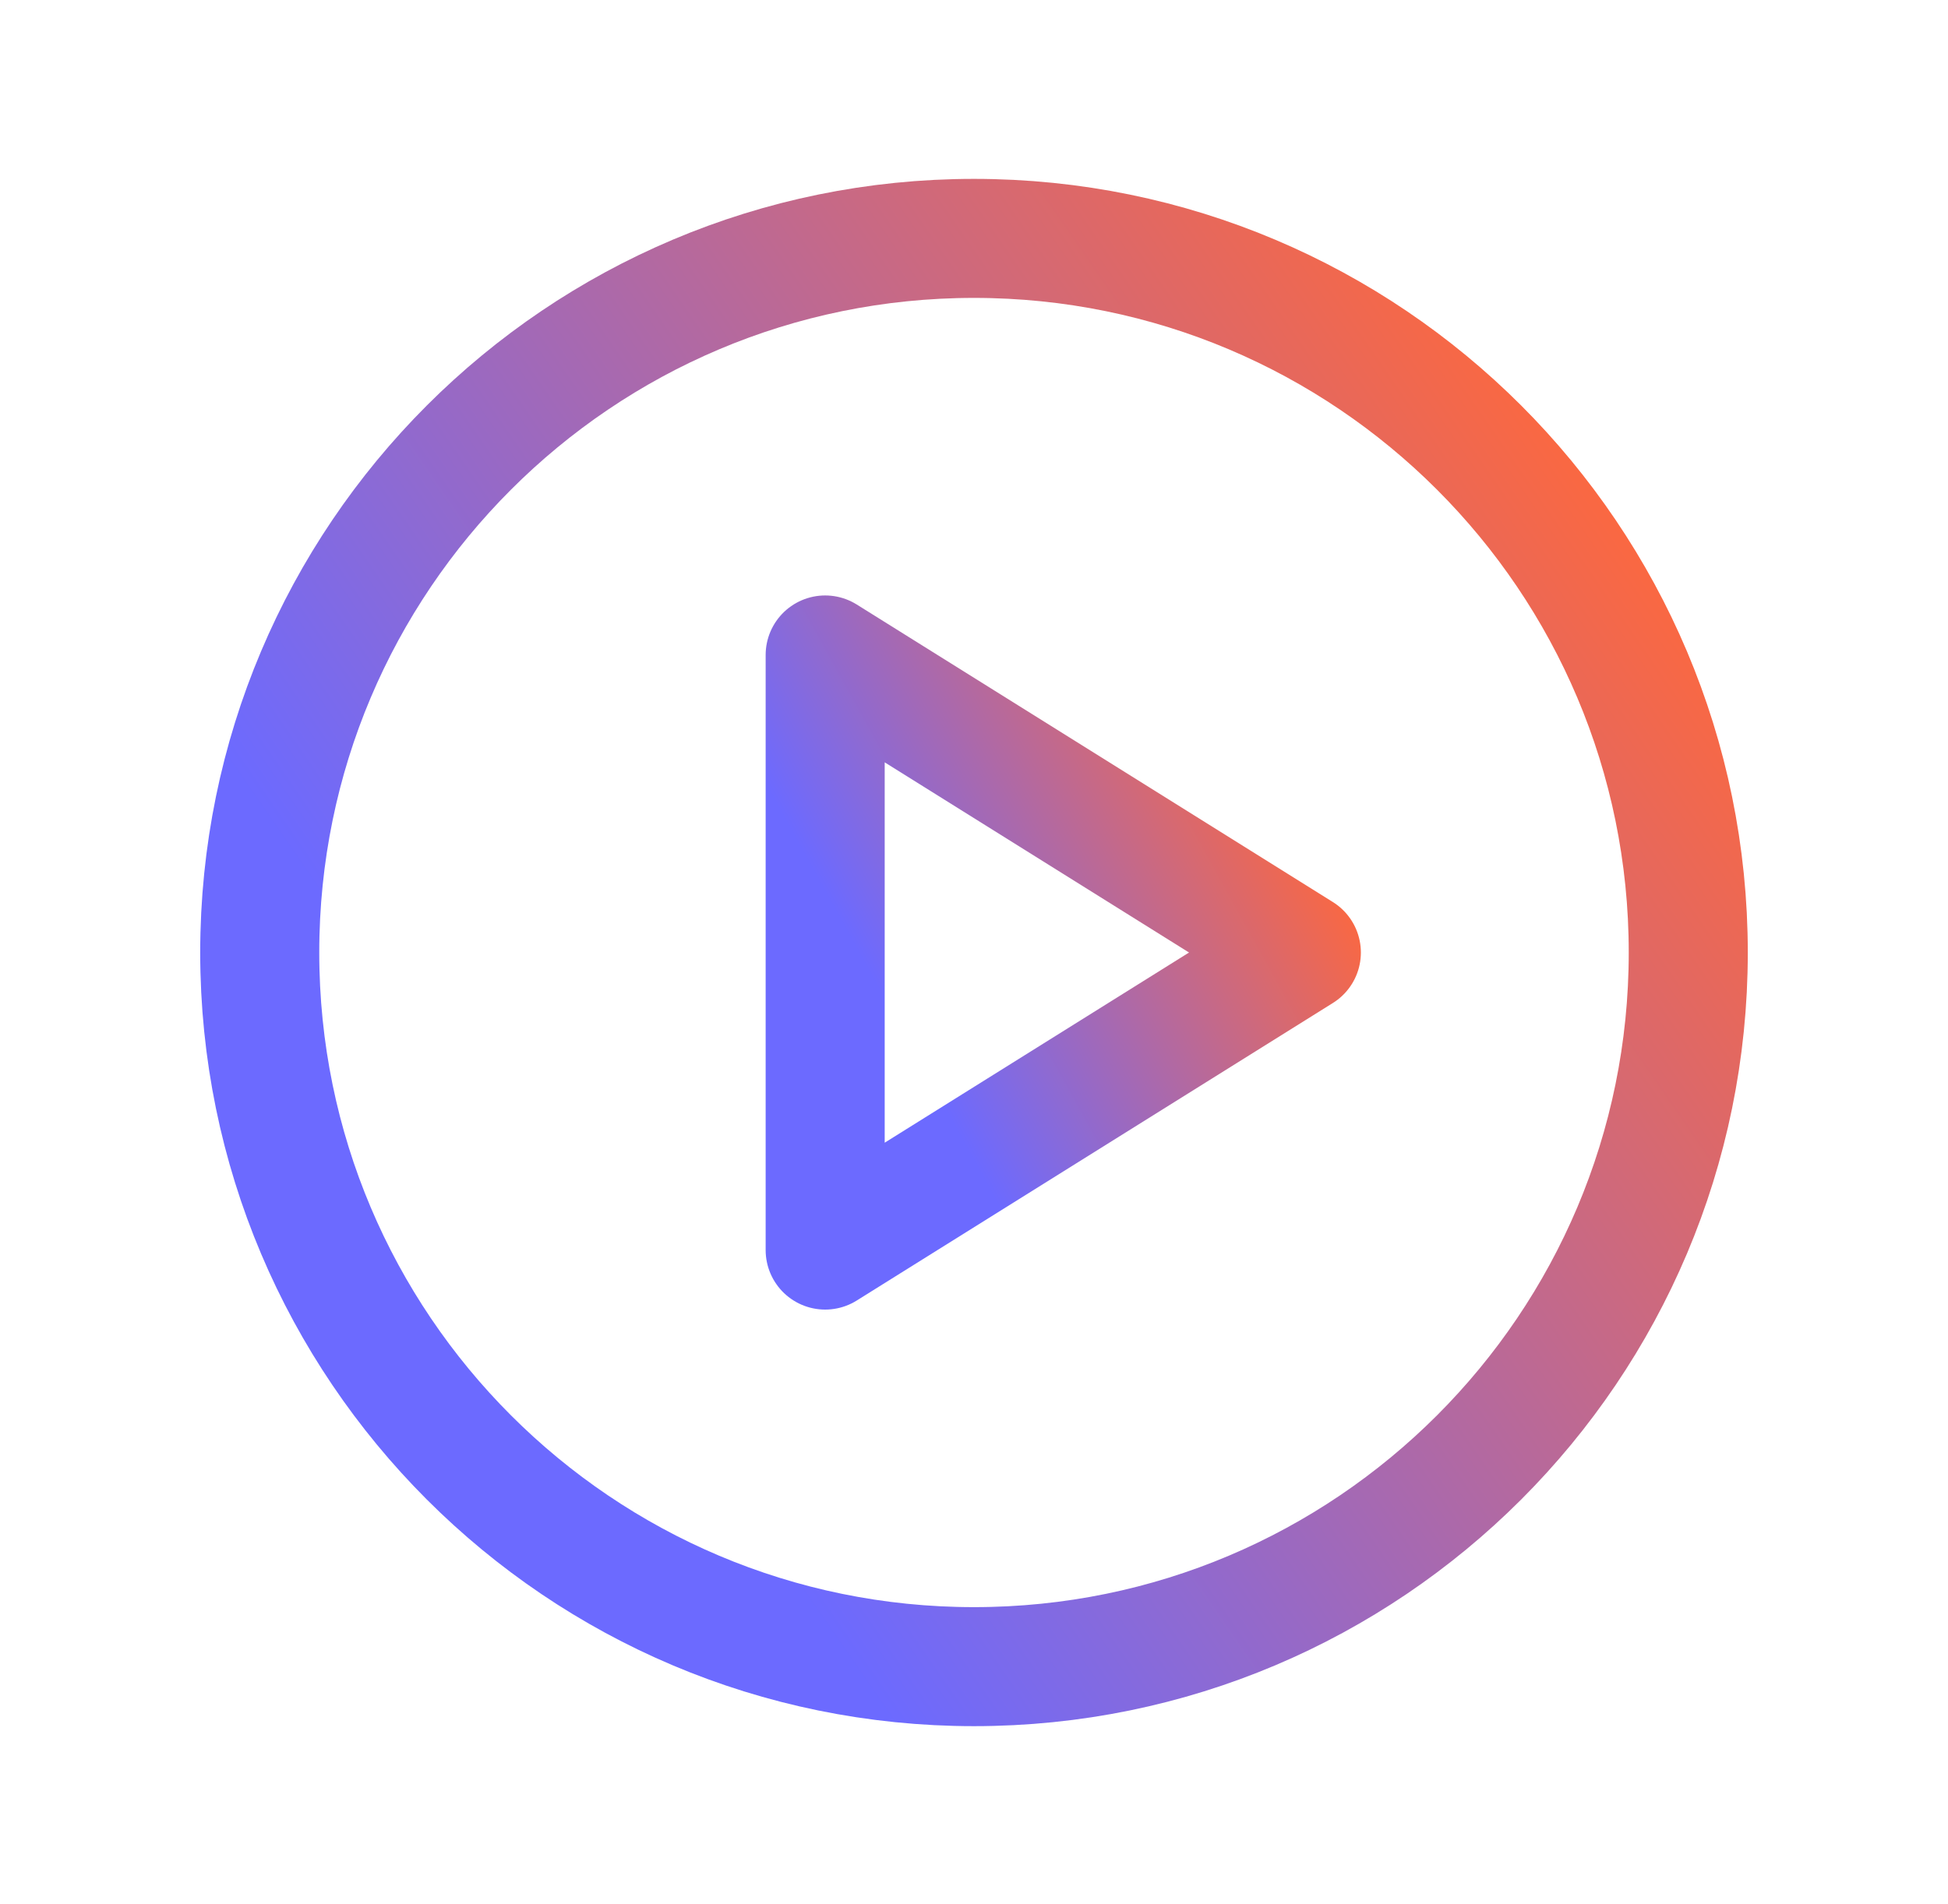
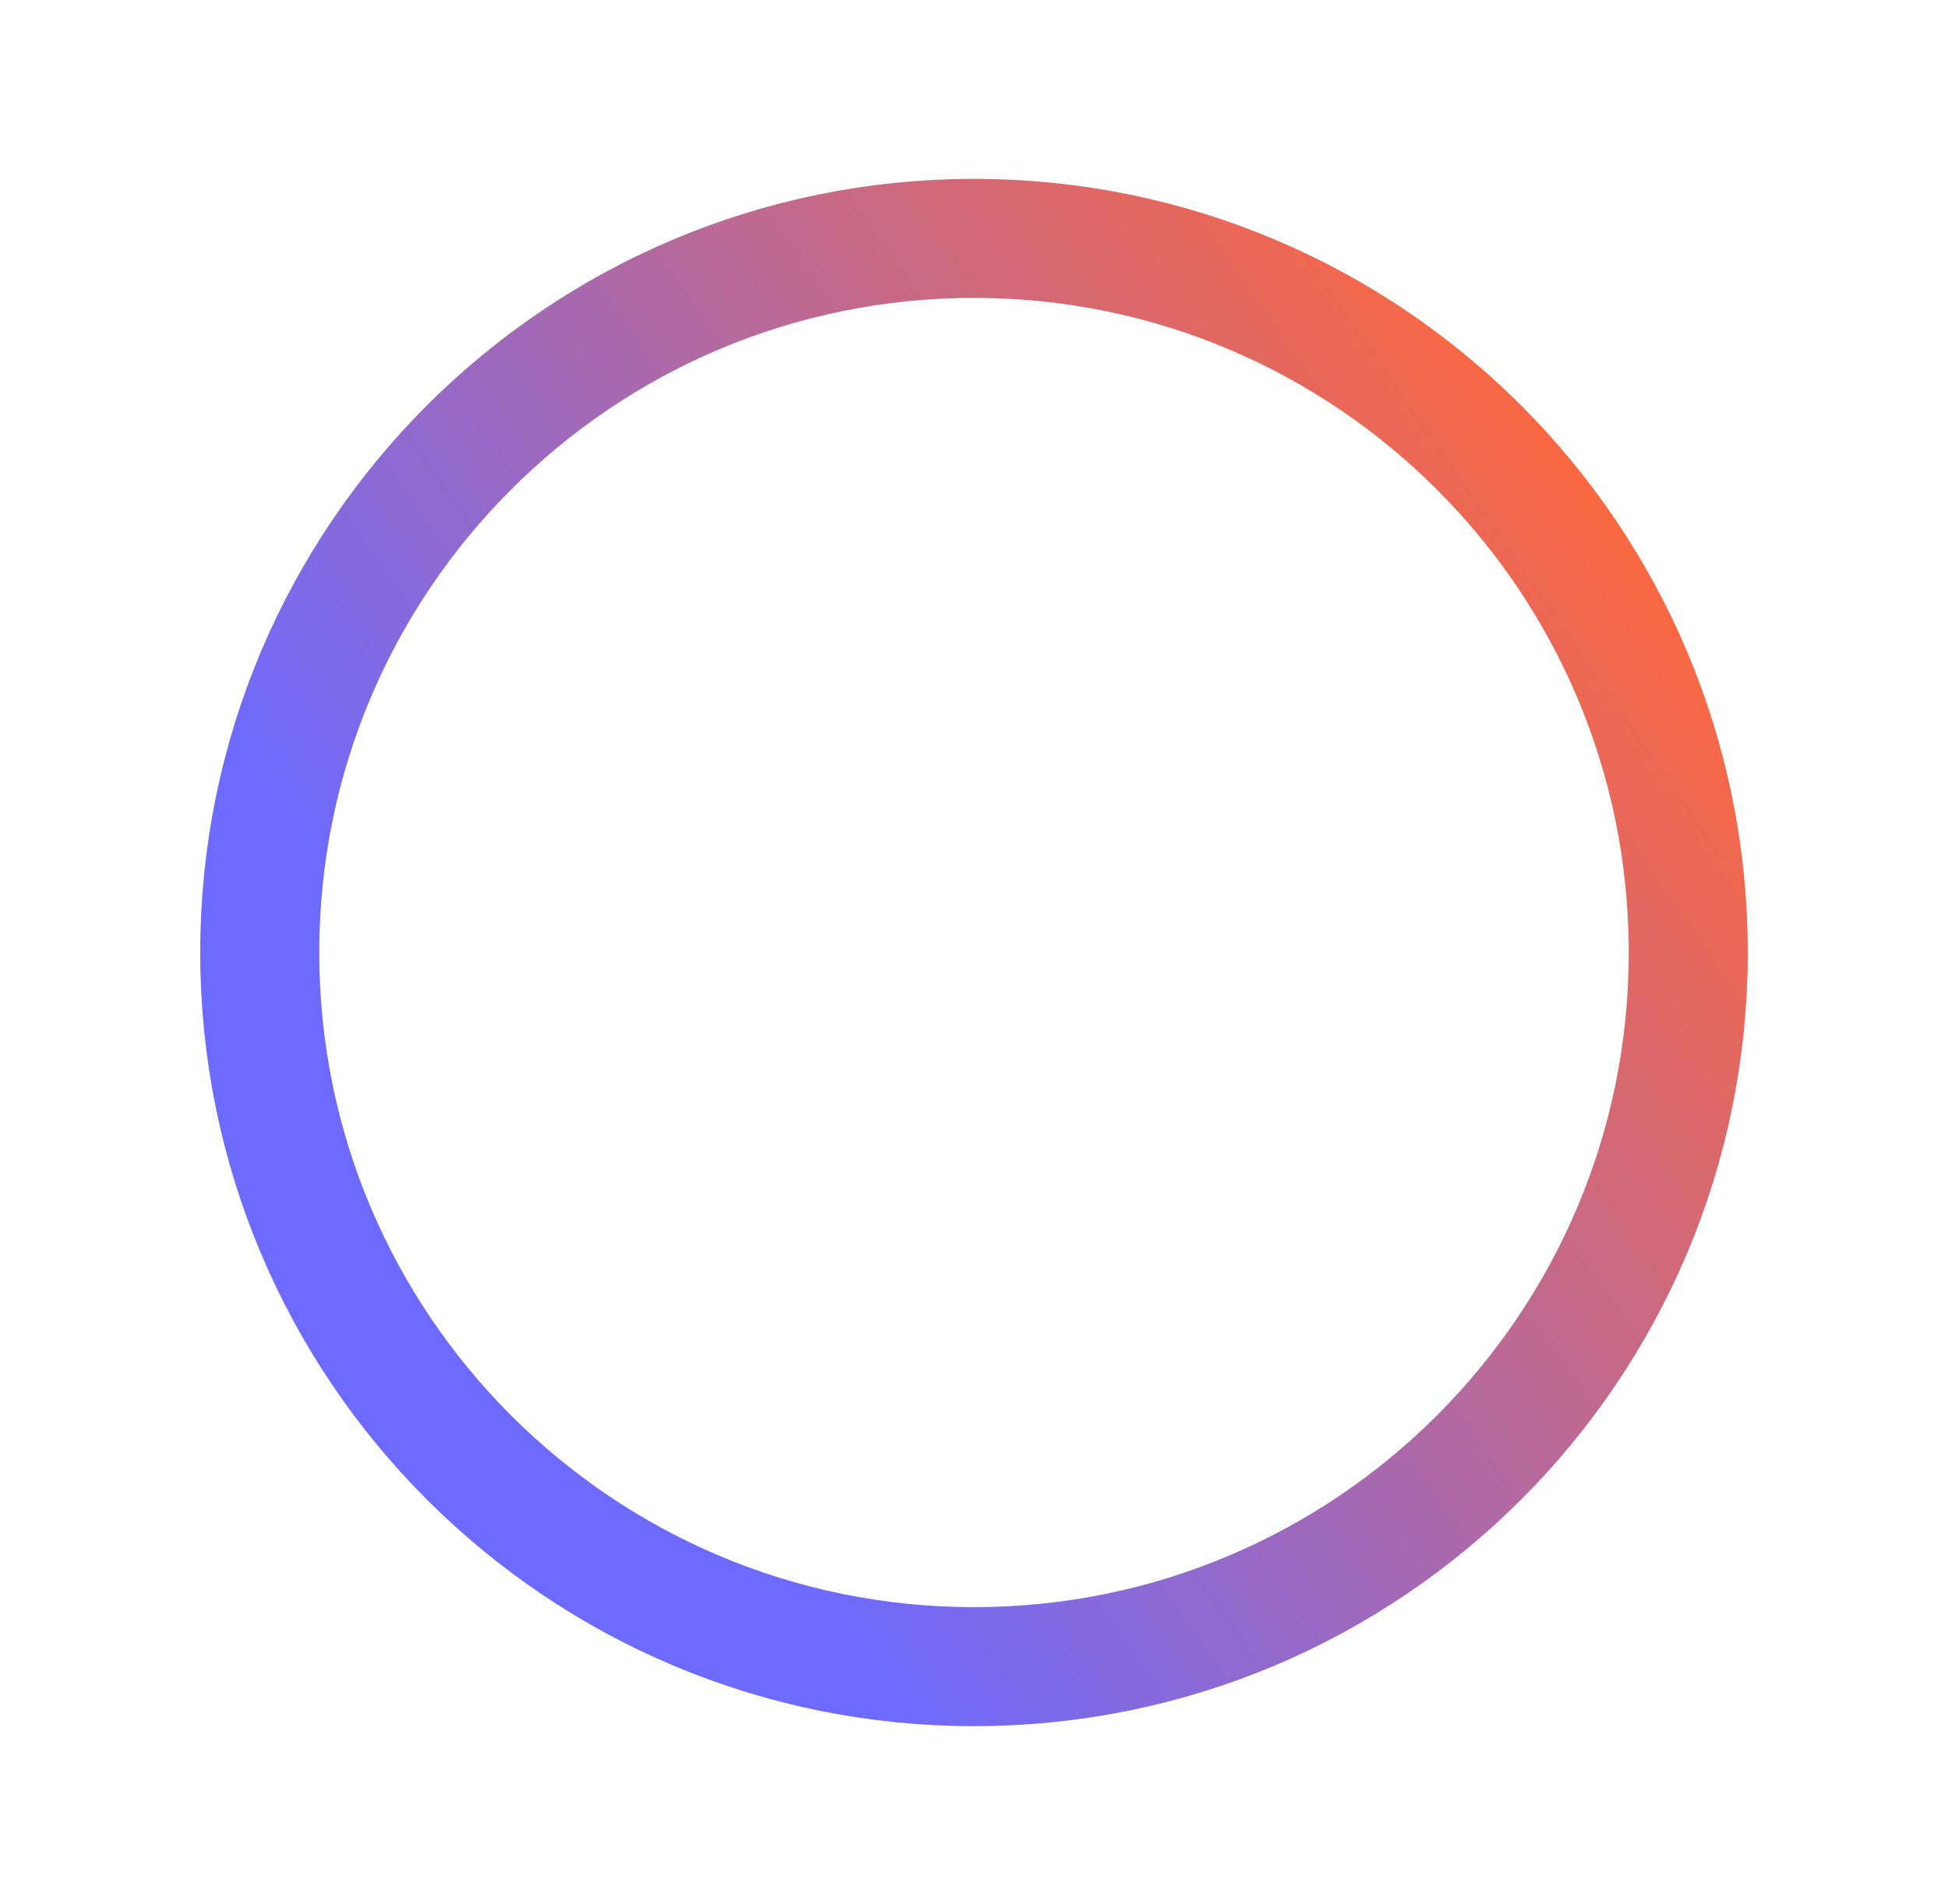
<svg xmlns="http://www.w3.org/2000/svg" width="45" height="44" viewBox="0 0 45 44" fill="none">
  <g clip-path="url(#clip0_2785_13712)">
-     <path d="M22.5 38.508C31.613 38.508 39 31.12 39 22.008C39 12.895 31.613 5.508 22.5 5.508C13.387 5.508 6 12.895 6 22.008C6 31.12 13.387 38.508 22.5 38.508Z" stroke="url(#paint0_linear_2785_13712)" stroke-width="2.75" stroke-miterlimit="10" />
-     <path d="M30.062 22.008L19.062 15.133V28.883L30.062 22.008Z" stroke="url(#paint1_linear_2785_13712)" stroke-width="2.75" stroke-linecap="round" stroke-linejoin="round" />
+     <path d="M22.5 38.508C31.613 38.508 39 31.12 39 22.008C39 12.895 31.613 5.508 22.5 5.508C13.387 5.508 6 12.895 6 22.008C6 31.12 13.387 38.508 22.5 38.508" stroke="url(#paint0_linear_2785_13712)" stroke-width="2.75" stroke-miterlimit="10" />
  </g>
  <defs>
    <linearGradient id="paint0_linear_2785_13712" x1="44.5" y1="11.99" x2="1.313" y2="41.832" gradientUnits="userSpaceOnUse">
      <stop offset="0.093" stop-color="#FF683B" />
      <stop offset="0.676" stop-color="#6C6AFF" />
    </linearGradient>
    <linearGradient id="paint1_linear_2785_13712" x1="31.896" y1="17.834" x2="15.605" y2="26.839" gradientUnits="userSpaceOnUse">
      <stop offset="0.093" stop-color="#FF683B" />
      <stop offset="0.676" stop-color="#6C6AFF" />
    </linearGradient>
    <clipPath id="clip0_2785_13712">
      <rect width="44" height="44" fill="white" transform="translate(0.5)" />
    </clipPath>
  </defs>
</svg>